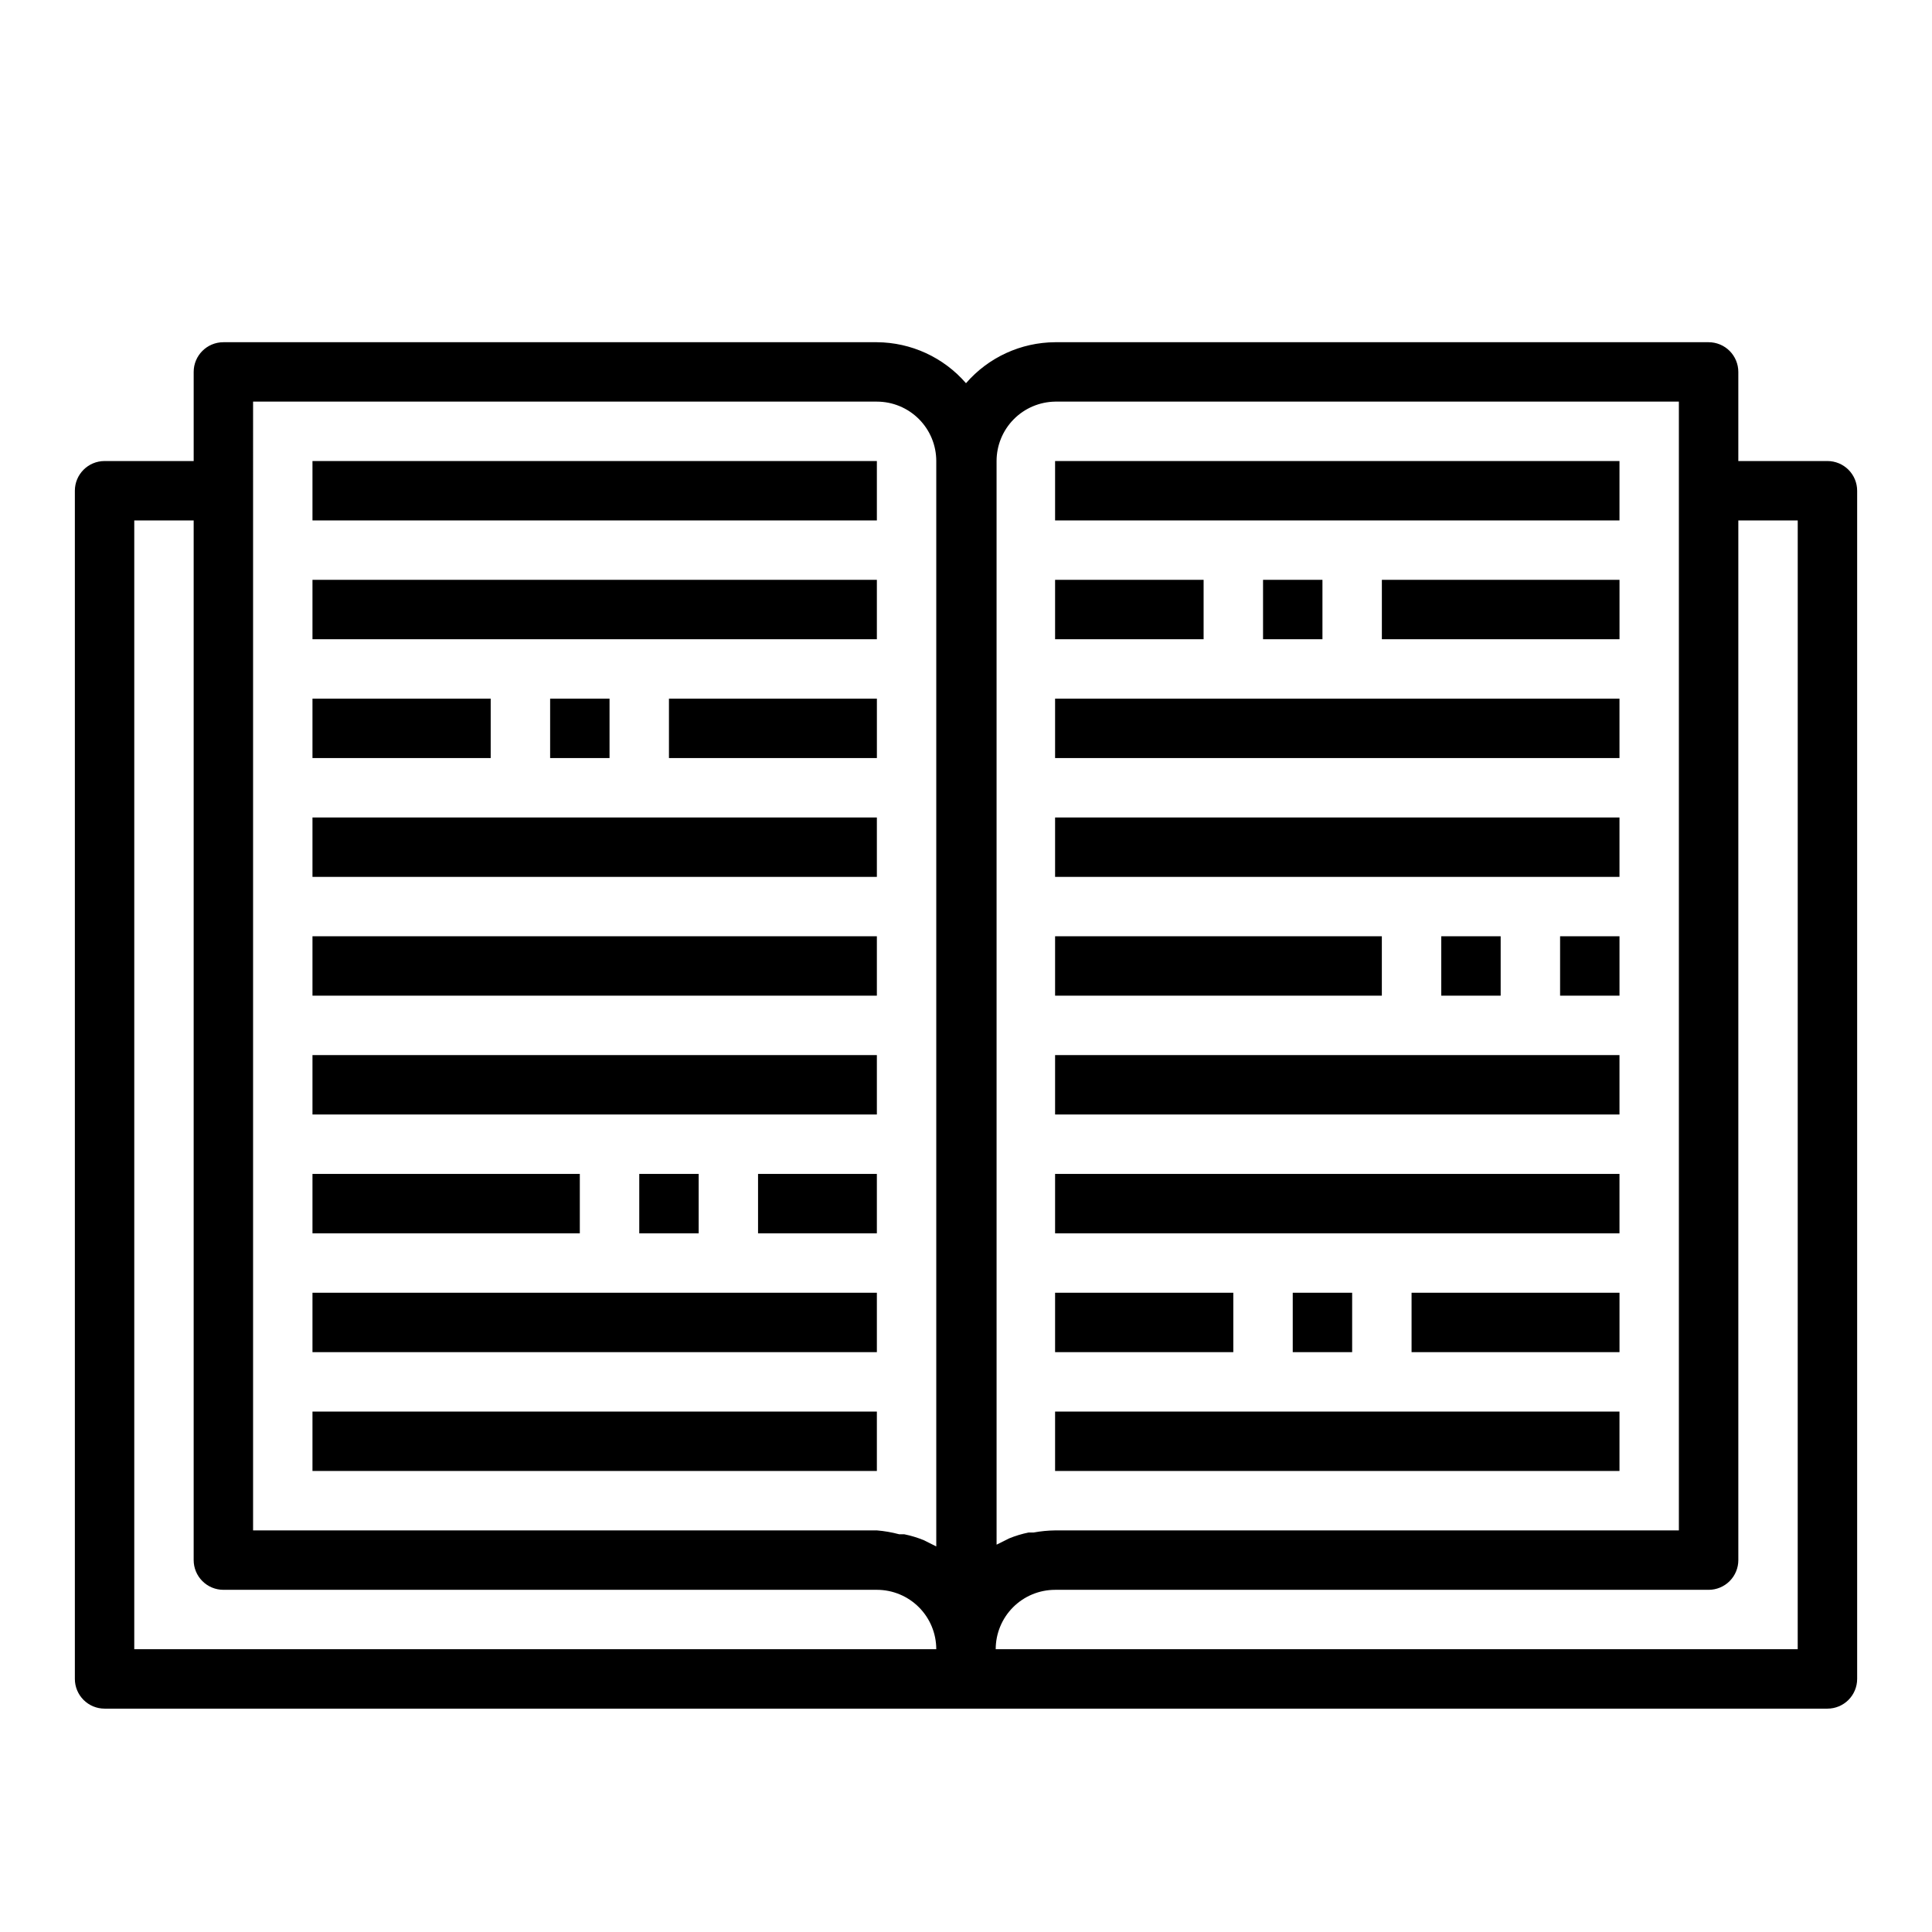
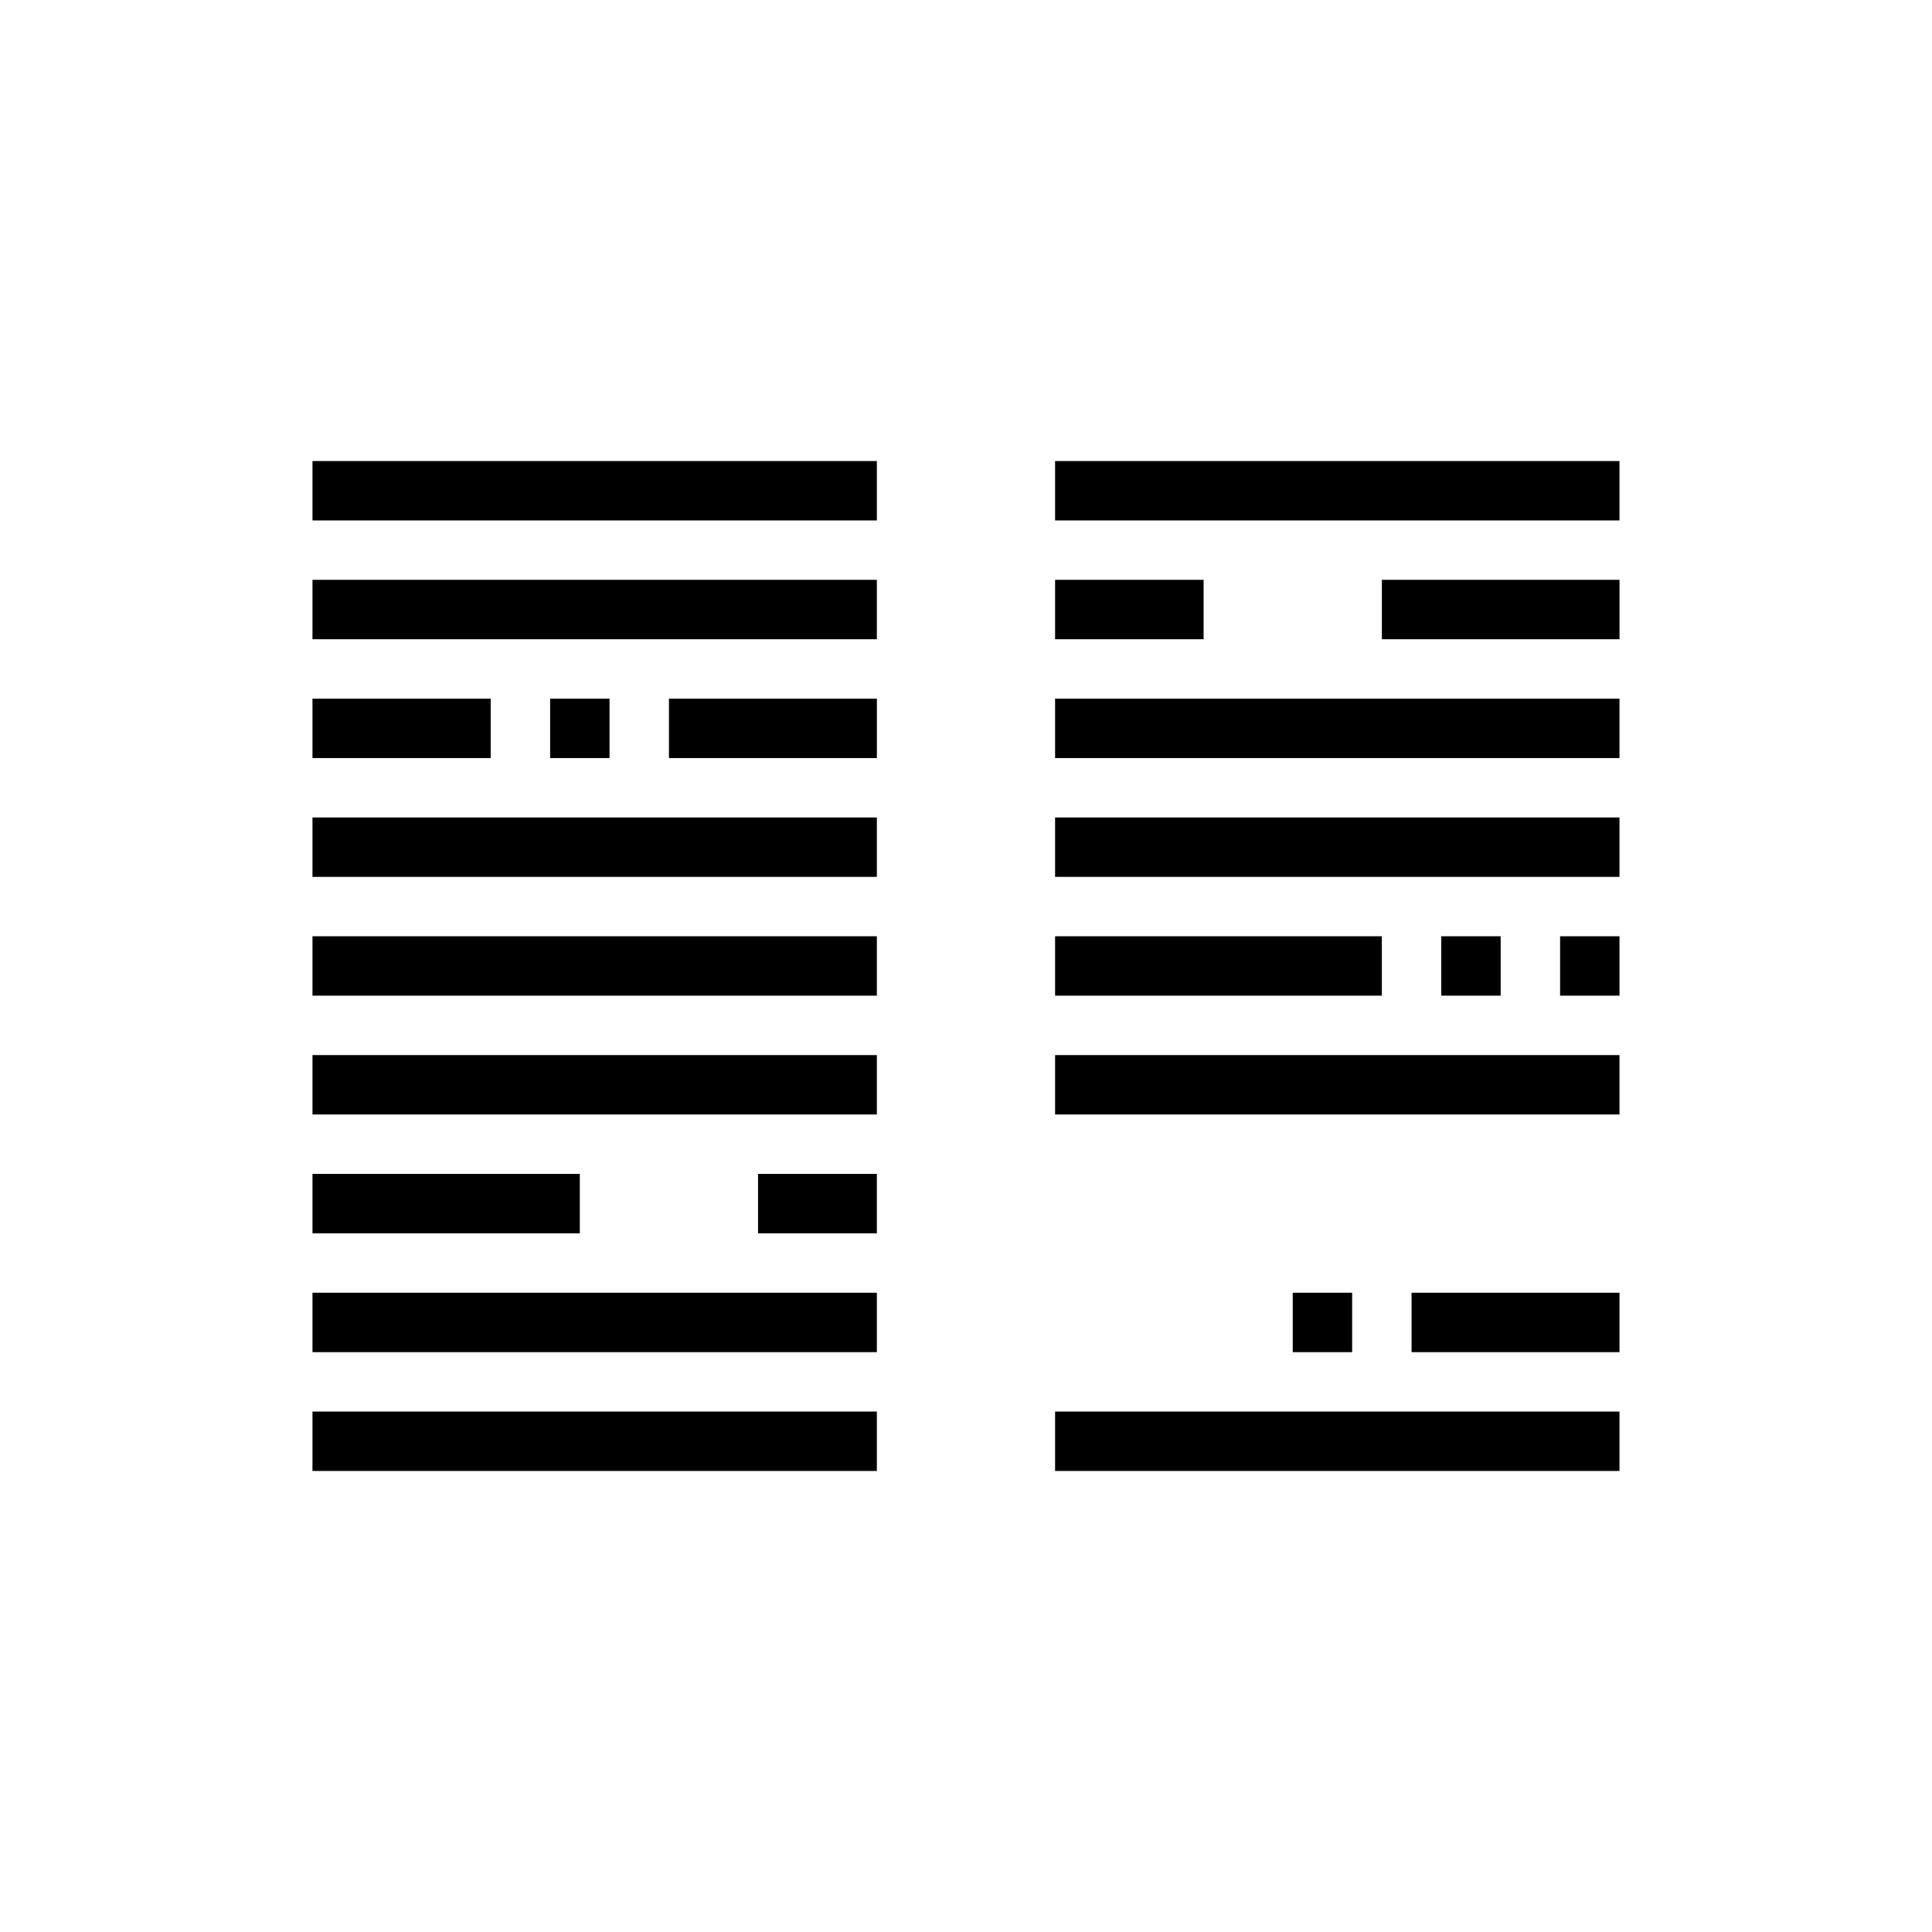
<svg xmlns="http://www.w3.org/2000/svg" fill="#000000" width="800px" height="800px" version="1.1" viewBox="144 144 512 512">
  <g>
-     <path d="m628.29 266.18h-23.617v-23.617c0-2.09-0.832-4.09-2.305-5.566-1.477-1.477-3.481-2.305-5.566-2.305h-173.19c-9.066 0.051-17.676 4.008-23.613 10.863-5.941-6.856-14.547-10.812-23.617-10.863h-173.18c-4.348 0-7.875 3.523-7.875 7.871v23.617h-23.613c-4.348 0-7.875 3.523-7.875 7.871v314.88c0 2.09 0.832 4.09 2.309 5.566 1.477 1.477 3.477 2.309 5.566 2.309h456.58c2.086 0 4.09-0.832 5.566-2.309 1.473-1.477 2.305-3.477 2.305-5.566v-314.88c0-2.09-0.832-4.09-2.305-5.566-1.477-1.477-3.481-2.305-5.566-2.305zm-204.68-15.746h165.31v299.14h-165.31c-1.898 0.023-3.797 0.207-5.668 0.551h-1.34 0.004c-1.777 0.359-3.519 0.887-5.195 1.574l-3.305 1.652-0.004-287.17c0-4.137 1.629-8.105 4.527-11.051 2.902-2.945 6.848-4.633 10.98-4.695zm-212.54 0h165.31c4.176 0 8.18 1.66 11.133 4.613 2.953 2.949 4.609 6.957 4.609 11.133v287.64l-3.305-1.652c-1.676-0.688-3.418-1.215-5.195-1.574h-1.34c-1.934-0.516-3.91-0.859-5.902-1.023h-165.31zm-31.488 31.488h15.742v275.52c0 2.09 0.832 4.09 2.309 5.566 1.477 1.477 3.477 2.309 5.566 2.309h173.18c4.176 0 8.18 1.656 11.133 4.609s4.609 6.957 4.609 11.133h-212.54zm440.83 299.14h-212.54c0-4.176 1.656-8.18 4.609-11.133s6.957-4.609 11.133-4.609h173.19c2.086 0 4.09-0.832 5.566-2.309 1.473-1.477 2.305-3.477 2.305-5.566v-275.52h15.742z" />
    <path d="m423.61 266.18h149.57v15.742h-149.57z" />
    <path d="m423.61 297.66h39.359v15.742h-39.359z" />
    <path d="m423.61 329.15h149.57v15.742h-149.57z" />
    <path d="m423.61 360.64h149.57v15.742h-149.57z" />
    <path d="m423.61 392.12h86.594v15.742h-86.594z" />
    <path d="m423.61 423.61h149.57v15.742h-149.57z" />
-     <path d="m423.61 455.1h149.57v15.742h-149.57z" />
-     <path d="m423.61 486.59h47.23v15.742h-47.23z" />
    <path d="m486.59 486.59h15.742v15.742h-15.742z" />
    <path d="m518.08 486.59h55.105v15.742h-55.105z" />
    <path d="m423.61 518.08h149.57v15.742h-149.57z" />
    <path d="m226.81 266.18h149.57v15.742h-149.57z" />
    <path d="m226.81 297.66h149.57v15.742h-149.57z" />
    <path d="m226.81 329.15h47.23v15.742h-47.23z" />
    <path d="m226.81 360.64h149.57v15.742h-149.57z" />
    <path d="m226.81 392.12h149.57v15.742h-149.57z" />
    <path d="m226.81 423.61h149.57v15.742h-149.57z" />
    <path d="m344.89 455.1h31.488v15.742h-31.488z" />
    <path d="m226.81 486.59h149.57v15.742h-149.57z" />
    <path d="m226.81 518.08h149.57v15.742h-149.57z" />
    <path d="m289.79 329.15h15.742v15.742h-15.742z" />
    <path d="m321.28 329.15h55.105v15.742h-55.105z" />
    <path d="m226.81 455.1h70.848v15.742h-70.848z" />
-     <path d="m313.41 455.1h15.742v15.742h-15.742z" />
-     <path d="m478.72 297.66h15.742v15.742h-15.742z" />
    <path d="m510.21 297.66h62.977v15.742h-62.977z" />
    <path d="m525.95 392.12h15.742v15.742h-15.742z" />
    <path d="m557.44 392.12h15.742v15.742h-15.742z" />
  </g>
</svg>